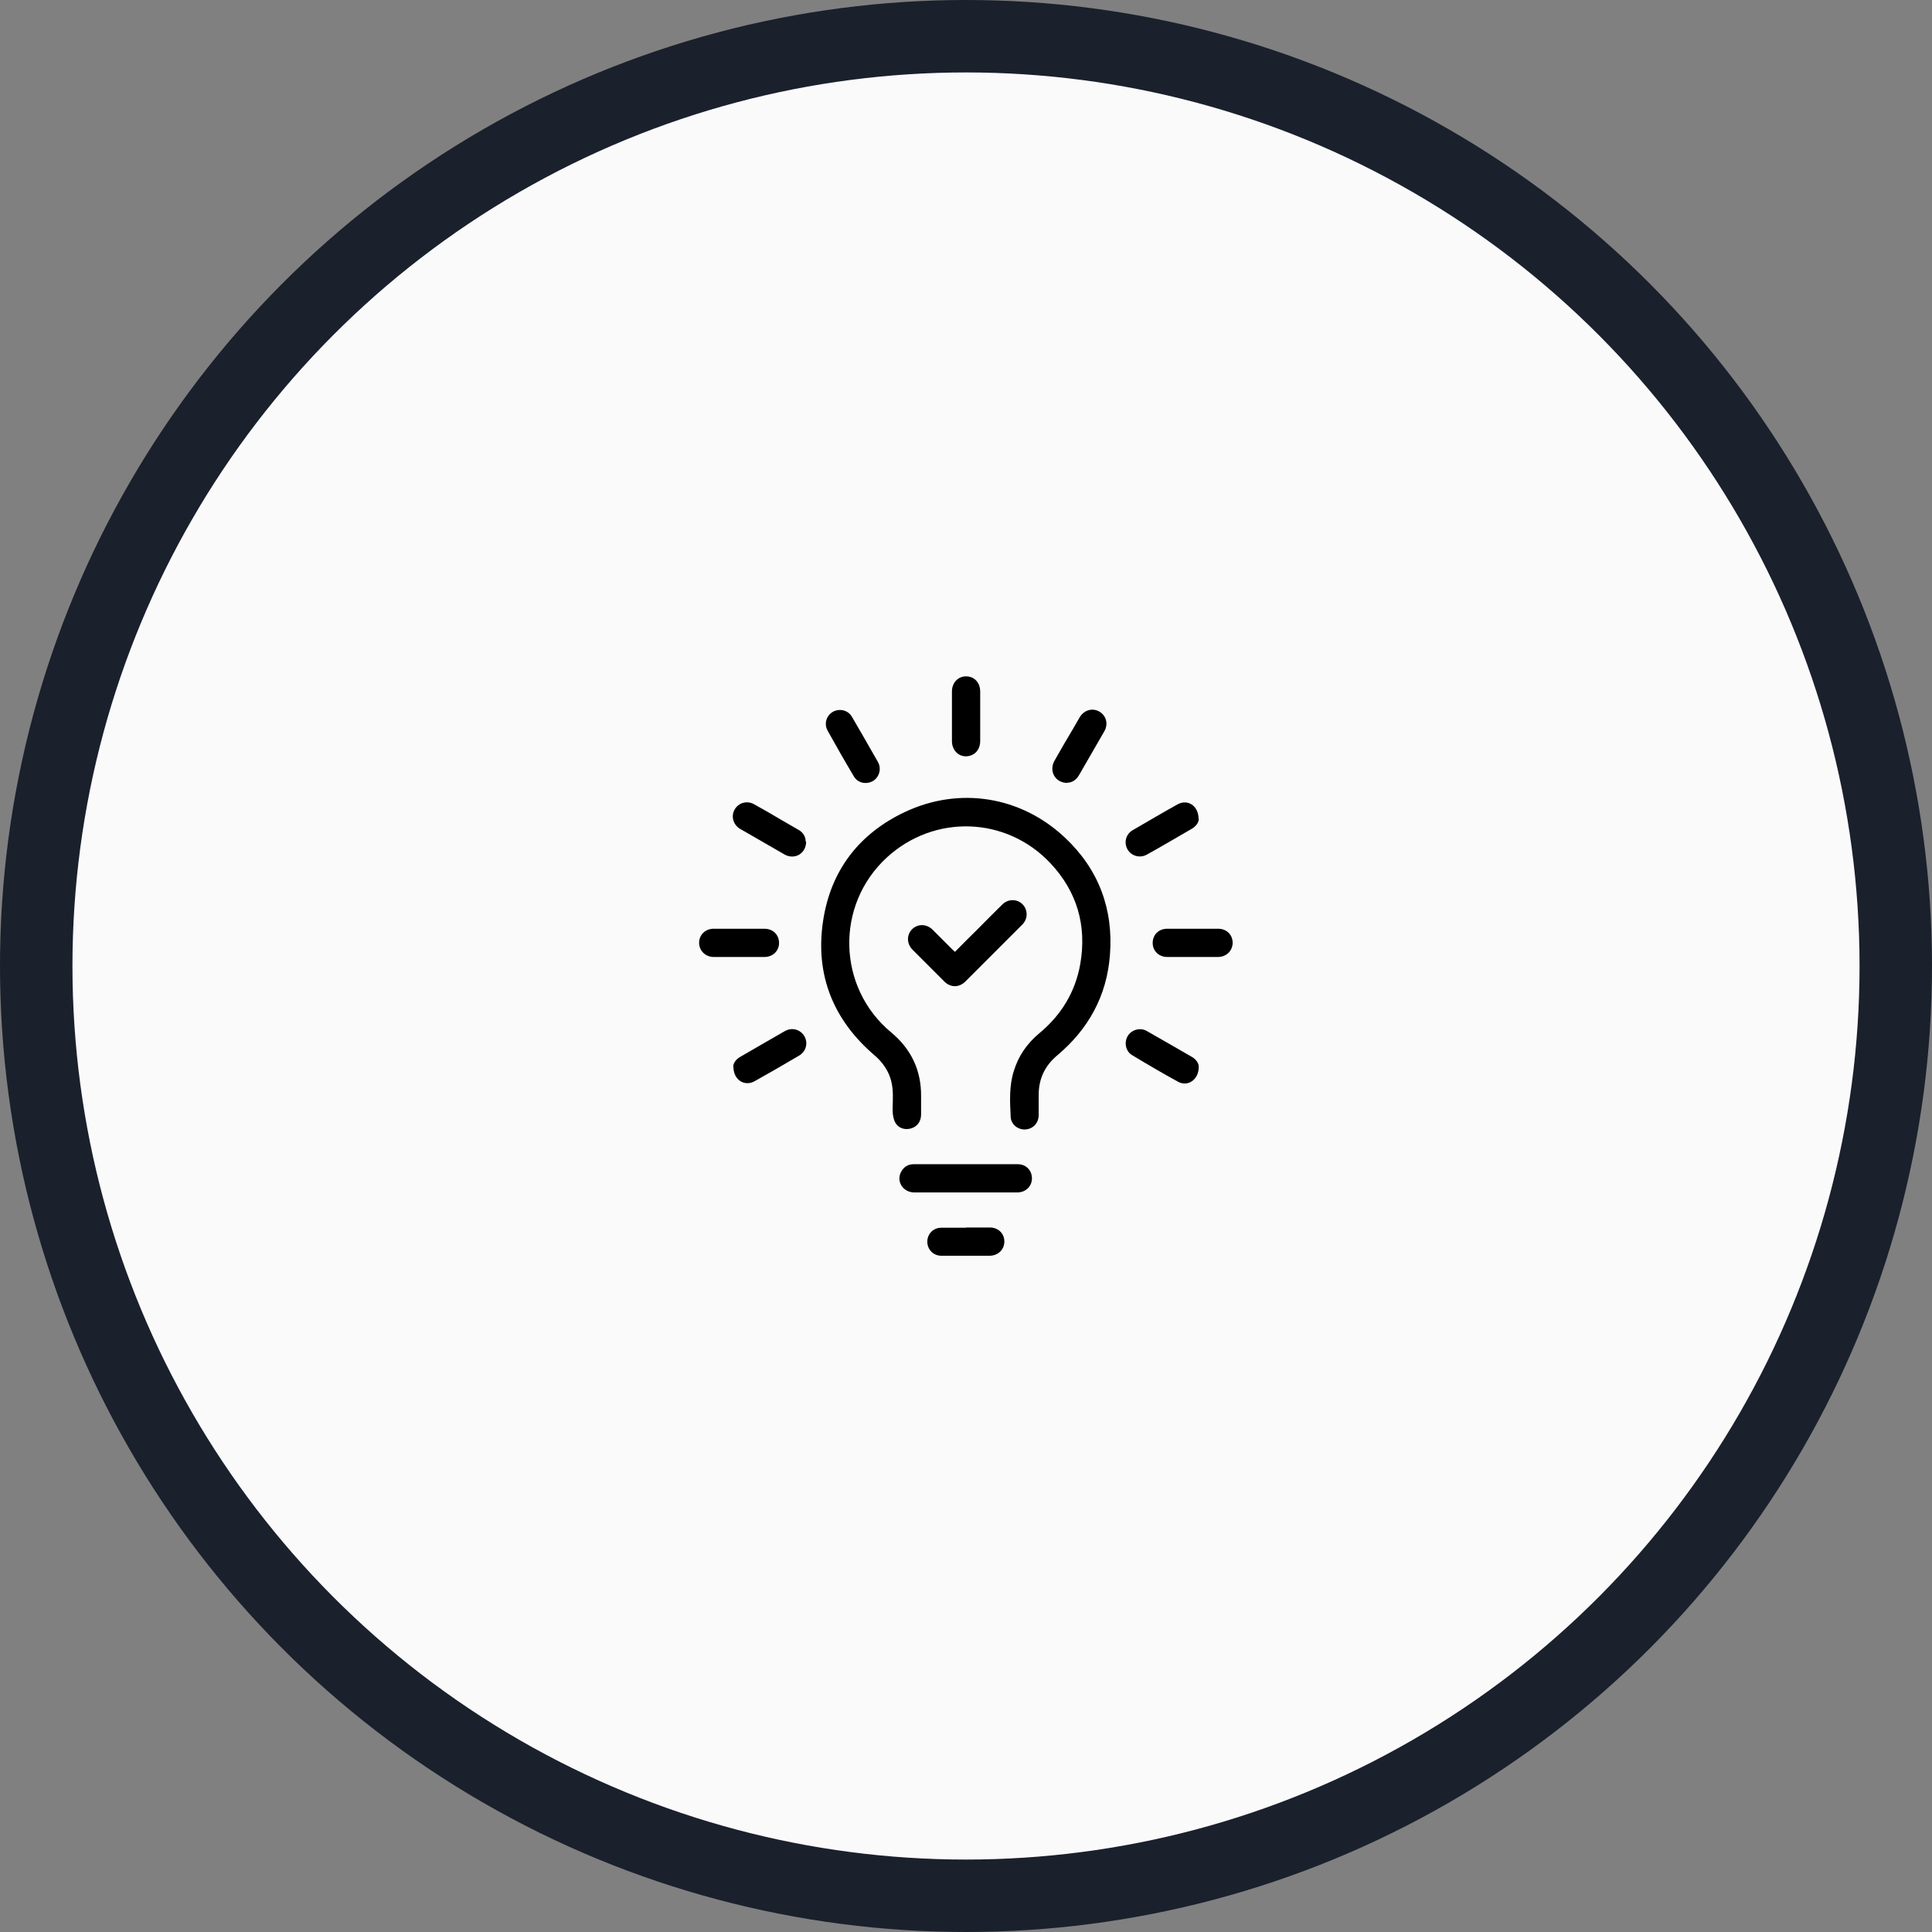
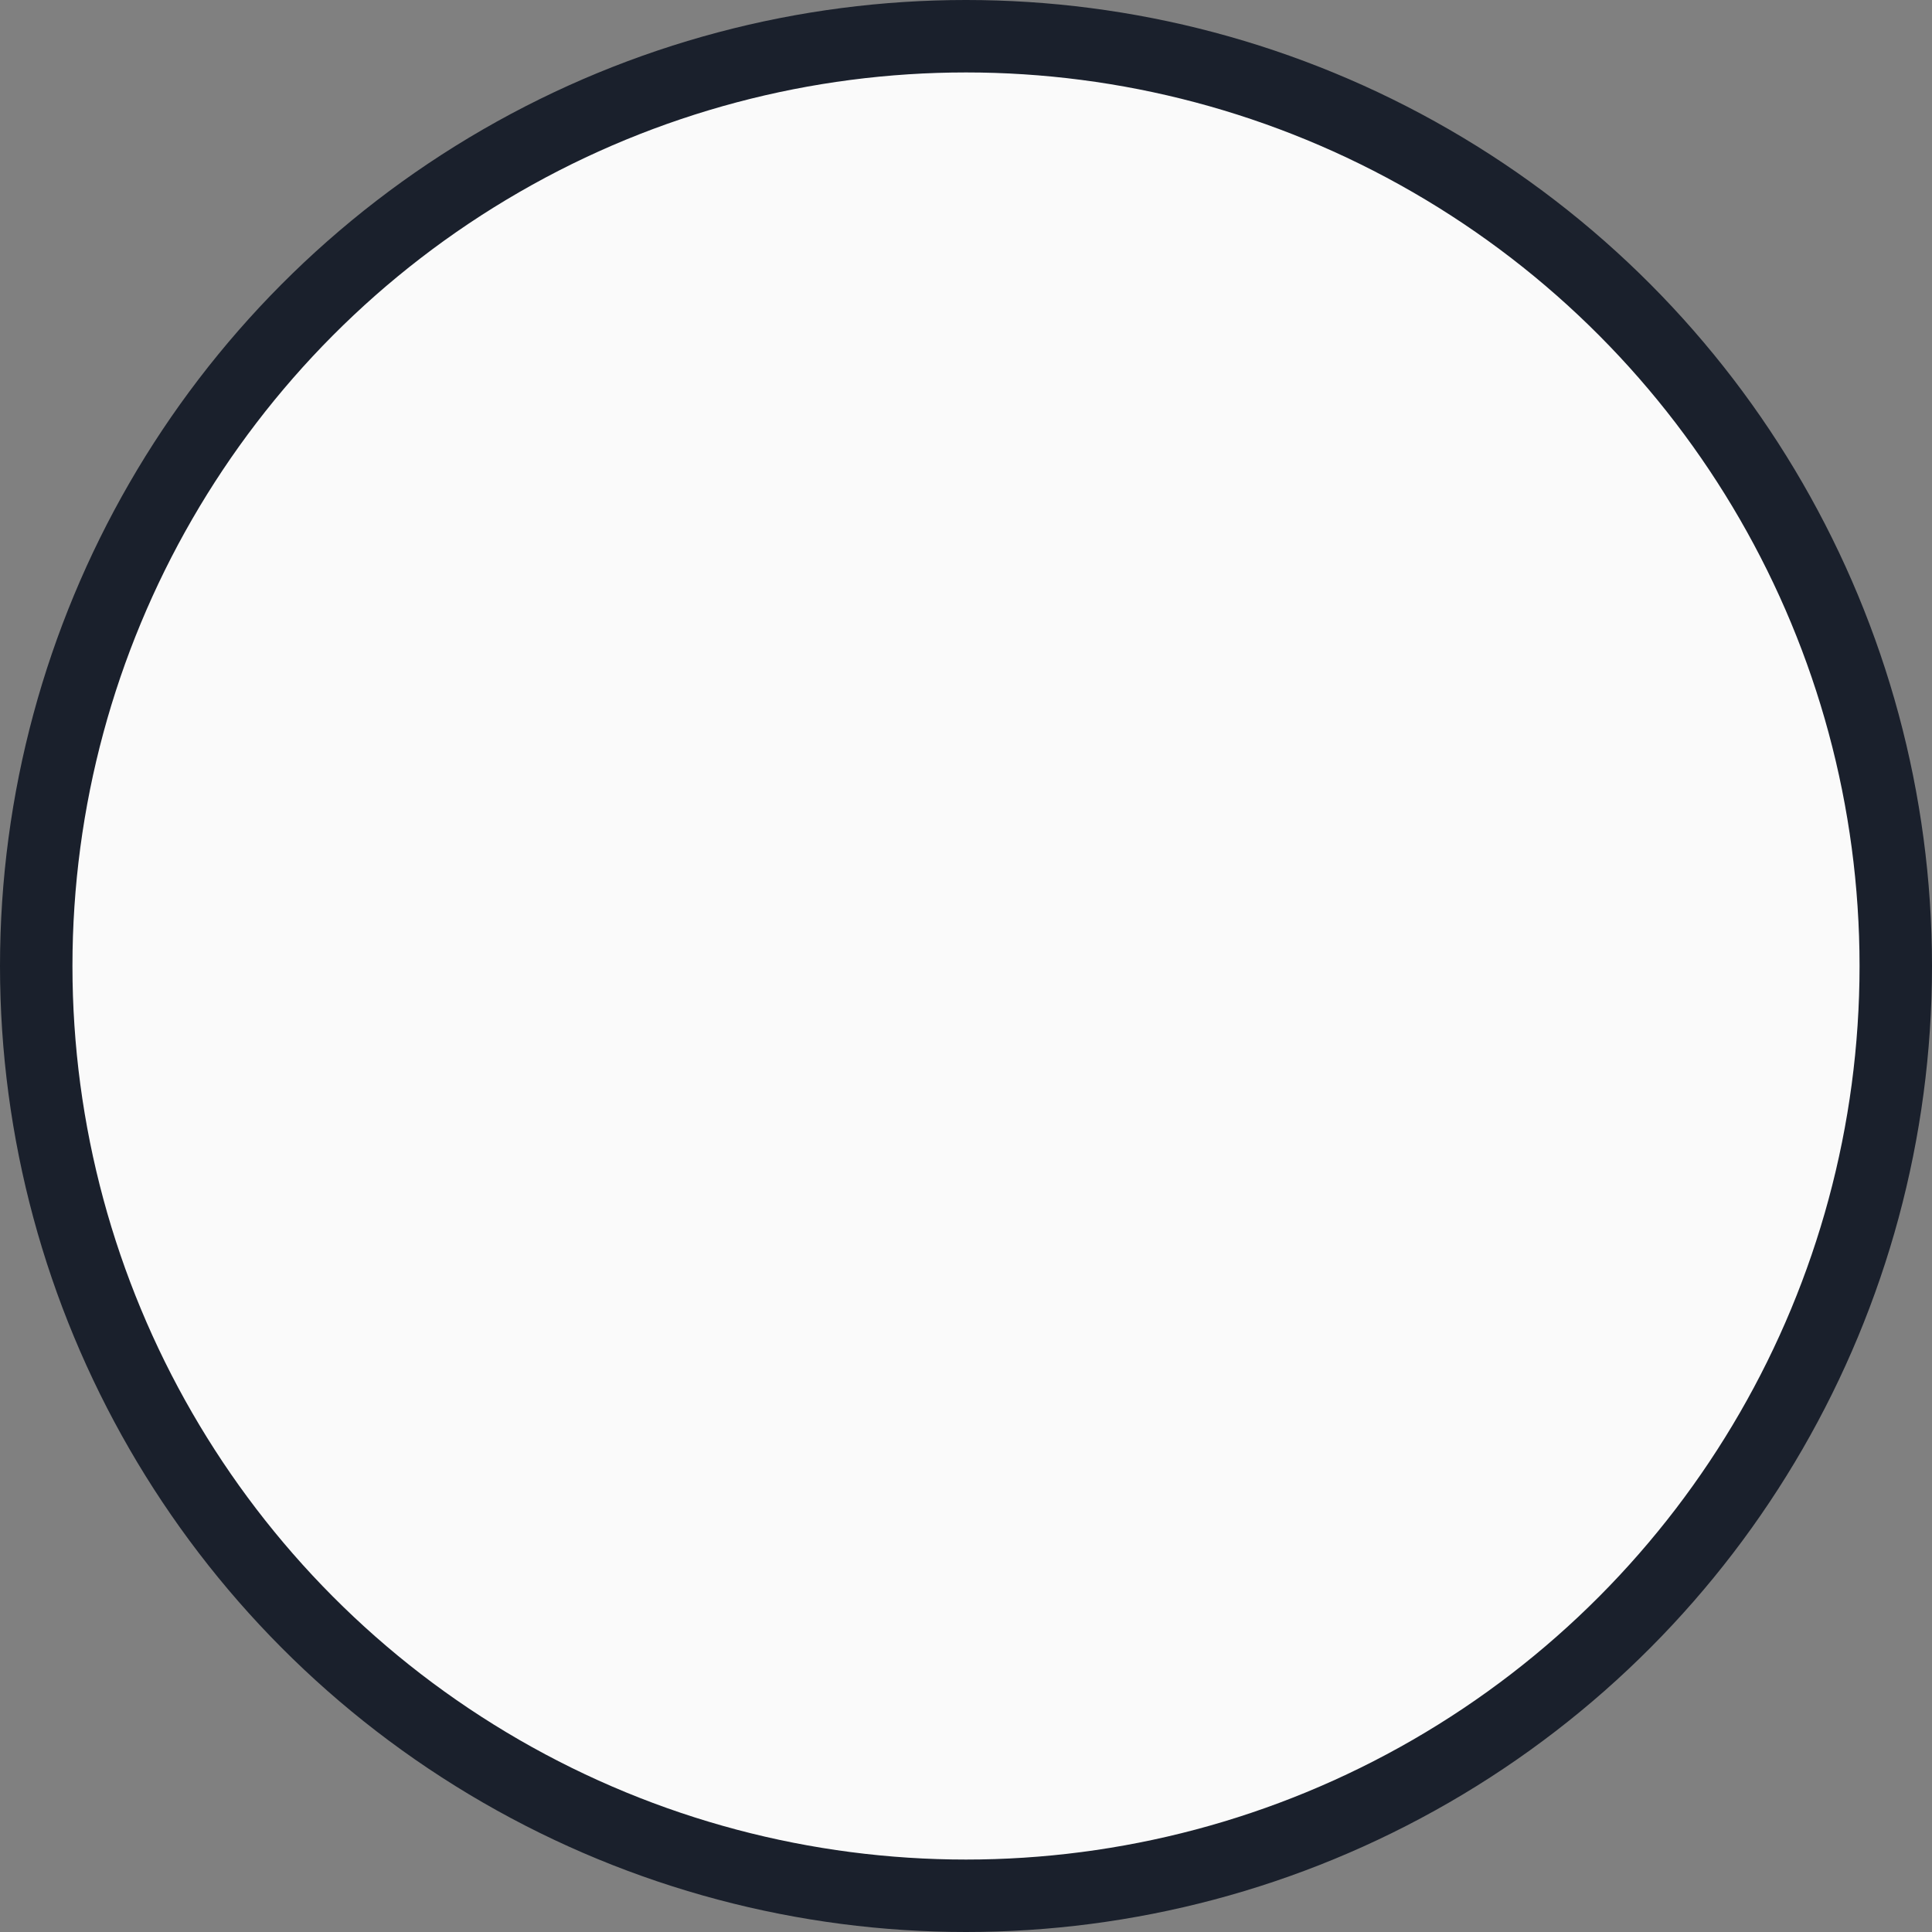
<svg xmlns="http://www.w3.org/2000/svg" width="80" height="80" viewBox="0 0 80 80" fill="none">
  <rect x="0" y="0" width="80" height="80" fill="#808080" stroke="none" />
  <circle cx="40" cy="40" r="38.5" fill="#FAFAFA" stroke="#1A202C" stroke-width="3" />
  <g clip-path="url(#clip0_12376_1643)">
    <g clip-path="url(#clip1_12376_1643)">
      <path d="M36.97 45.588C36.98 45.248 36.97 44.858 36.81 44.488C36.67 44.168 36.46 43.908 36.2 43.688C34.5 42.228 33.75 40.368 34.08 38.148C34.39 36.058 35.56 34.528 37.46 33.628C39.72 32.558 42.27 32.968 44.09 34.678C45.49 35.988 46.11 37.638 45.96 39.548C45.83 41.238 45.07 42.618 43.77 43.708C43.27 44.128 43.01 44.668 43.01 45.328C43.01 45.608 43.01 45.888 43.01 46.168C43.01 46.498 42.78 46.748 42.46 46.768C42.16 46.788 41.87 46.568 41.85 46.258C41.82 45.618 41.78 44.978 41.98 44.348C42.17 43.728 42.52 43.218 43.02 42.798C43.93 42.048 44.52 41.098 44.73 39.928C45.01 38.328 44.6 36.918 43.49 35.738C41.66 33.798 38.68 33.708 36.72 35.508C34.58 37.478 34.66 40.888 36.9 42.748C37.73 43.438 38.15 44.318 38.14 45.398C38.14 45.648 38.14 45.898 38.14 46.148C38.14 46.428 37.99 46.638 37.75 46.718C37.51 46.798 37.24 46.738 37.1 46.528C37.02 46.418 36.99 46.268 36.97 46.128C36.95 45.968 36.97 45.798 36.97 45.578V45.588Z" fill="black" />
      <path d="M39.548 39.408C39.858 39.098 40.158 38.788 40.468 38.488C40.818 38.138 41.158 37.788 41.508 37.448C41.838 37.128 42.368 37.268 42.488 37.698C42.548 37.918 42.488 38.118 42.338 38.278C41.548 39.068 40.758 39.858 39.968 40.648C39.708 40.898 39.368 40.898 39.108 40.648C38.668 40.208 38.228 39.768 37.788 39.328C37.538 39.078 37.538 38.708 37.768 38.478C37.998 38.248 38.368 38.248 38.618 38.498C38.888 38.768 39.158 39.038 39.438 39.318C39.468 39.348 39.508 39.378 39.548 39.418V39.408Z" fill="black" />
      <path d="M39.988 48.207C40.708 48.207 41.428 48.207 42.148 48.207C42.438 48.207 42.668 48.397 42.718 48.667C42.778 48.947 42.638 49.217 42.378 49.327C42.298 49.357 42.208 49.377 42.118 49.377C40.698 49.377 39.288 49.377 37.868 49.377C37.378 49.377 37.088 48.897 37.328 48.497C37.448 48.297 37.618 48.207 37.848 48.207C38.558 48.207 39.268 48.207 39.978 48.207H39.988Z" fill="black" />
-       <path d="M34.771 29.398C34.991 29.398 35.171 29.498 35.281 29.688C35.641 30.308 36.001 30.928 36.351 31.548C36.511 31.828 36.411 32.178 36.151 32.338C35.871 32.498 35.511 32.428 35.351 32.138C34.981 31.518 34.621 30.888 34.271 30.258C34.051 29.858 34.341 29.398 34.781 29.398H34.771Z" fill="black" />
-       <path d="M44.199 32.419C43.689 32.419 43.429 31.929 43.659 31.509C43.919 31.049 44.179 30.599 44.449 30.149C44.539 29.999 44.619 29.849 44.709 29.699C44.889 29.399 45.239 29.299 45.529 29.469C45.809 29.639 45.899 29.979 45.729 30.279C45.379 30.889 45.029 31.489 44.679 32.099C44.559 32.299 44.389 32.409 44.199 32.409V32.419Z" fill="black" />
      <path d="M30.359 44.18C30.359 44.05 30.449 43.88 30.639 43.77C31.259 43.41 31.879 43.05 32.509 42.69C32.799 42.53 33.149 42.63 33.309 42.91C33.469 43.19 33.379 43.54 33.089 43.71C32.479 44.07 31.859 44.43 31.249 44.77C30.839 45 30.369 44.73 30.369 44.17L30.359 44.18Z" fill="black" />
      <path d="M49.638 44.177C49.638 44.717 49.178 45.007 48.788 44.797C48.148 44.447 47.518 44.077 46.888 43.697C46.608 43.537 46.538 43.167 46.698 42.897C46.858 42.637 47.208 42.537 47.478 42.687C48.108 43.047 48.738 43.407 49.358 43.767C49.548 43.877 49.638 44.047 49.638 44.167V44.177Z" fill="black" />
      <path d="M33.38 34.849C33.38 35.349 32.9 35.619 32.48 35.379C31.96 35.079 31.44 34.779 30.92 34.479C30.83 34.429 30.73 34.369 30.64 34.319C30.36 34.149 30.26 33.799 30.42 33.519C30.58 33.239 30.93 33.139 31.22 33.299C31.6 33.509 31.98 33.729 32.35 33.949C32.59 34.089 32.82 34.219 33.06 34.359C33.26 34.469 33.36 34.649 33.36 34.839L33.38 34.849Z" fill="black" />
-       <path d="M49.641 33.907C49.641 34.037 49.541 34.207 49.35 34.317C48.73 34.677 48.12 35.037 47.49 35.387C47.2 35.547 46.85 35.447 46.691 35.177C46.531 34.897 46.611 34.547 46.901 34.377C47.52 34.017 48.13 33.657 48.761 33.307C49.17 33.077 49.63 33.357 49.63 33.907H49.641Z" fill="black" />
      <path d="M49.401 38.457C49.751 38.457 50.1 38.457 50.441 38.457C50.791 38.457 51.041 38.707 51.041 39.037C51.041 39.367 50.781 39.627 50.431 39.627C49.73 39.627 49.031 39.627 48.331 39.627C47.99 39.627 47.73 39.377 47.73 39.047C47.73 38.707 47.98 38.457 48.331 38.457C48.331 38.457 48.331 38.457 48.34 38.457C48.691 38.457 49.041 38.457 49.38 38.457H49.401Z" fill="black" />
      <path d="M30.609 38.457C30.959 38.457 31.309 38.457 31.649 38.457C32.009 38.457 32.259 38.707 32.259 39.047C32.259 39.377 31.999 39.627 31.649 39.627C30.949 39.627 30.259 39.627 29.559 39.627C29.209 39.627 28.949 39.367 28.949 39.037C28.949 38.707 29.209 38.457 29.549 38.457C29.899 38.457 30.259 38.457 30.609 38.457Z" fill="black" />
      <path d="M40.588 29.658C40.588 29.998 40.588 30.338 40.588 30.678C40.588 31.058 40.348 31.308 39.998 31.318C39.668 31.318 39.418 31.048 39.418 30.688C39.418 29.998 39.418 29.318 39.418 28.628C39.418 28.268 39.678 27.998 40.008 28.008C40.348 28.008 40.588 28.268 40.588 28.638C40.588 28.978 40.588 29.328 40.588 29.668V29.658Z" fill="black" />
      <path d="M39.998 50.828C40.328 50.828 40.658 50.828 40.988 50.828C41.338 50.828 41.588 51.078 41.588 51.408C41.588 51.738 41.338 51.988 40.988 51.998C40.318 51.998 39.648 51.998 38.978 51.998C38.648 51.998 38.398 51.738 38.398 51.418C38.398 51.088 38.648 50.838 38.978 50.838C39.318 50.838 39.658 50.838 39.998 50.838V50.828Z" fill="black" />
    </g>
  </g>
  <defs>
    <clipPath id="clip0_12376_1643">
-       <rect width="24" height="24" fill="white" transform="translate(28 28)" />
-     </clipPath>
+       </clipPath>
    <clipPath id="clip1_12376_1643">
-       <rect width="22.1" height="24" fill="white" transform="translate(28.949 28)" />
-     </clipPath>
+       </clipPath>
  </defs>
</svg>